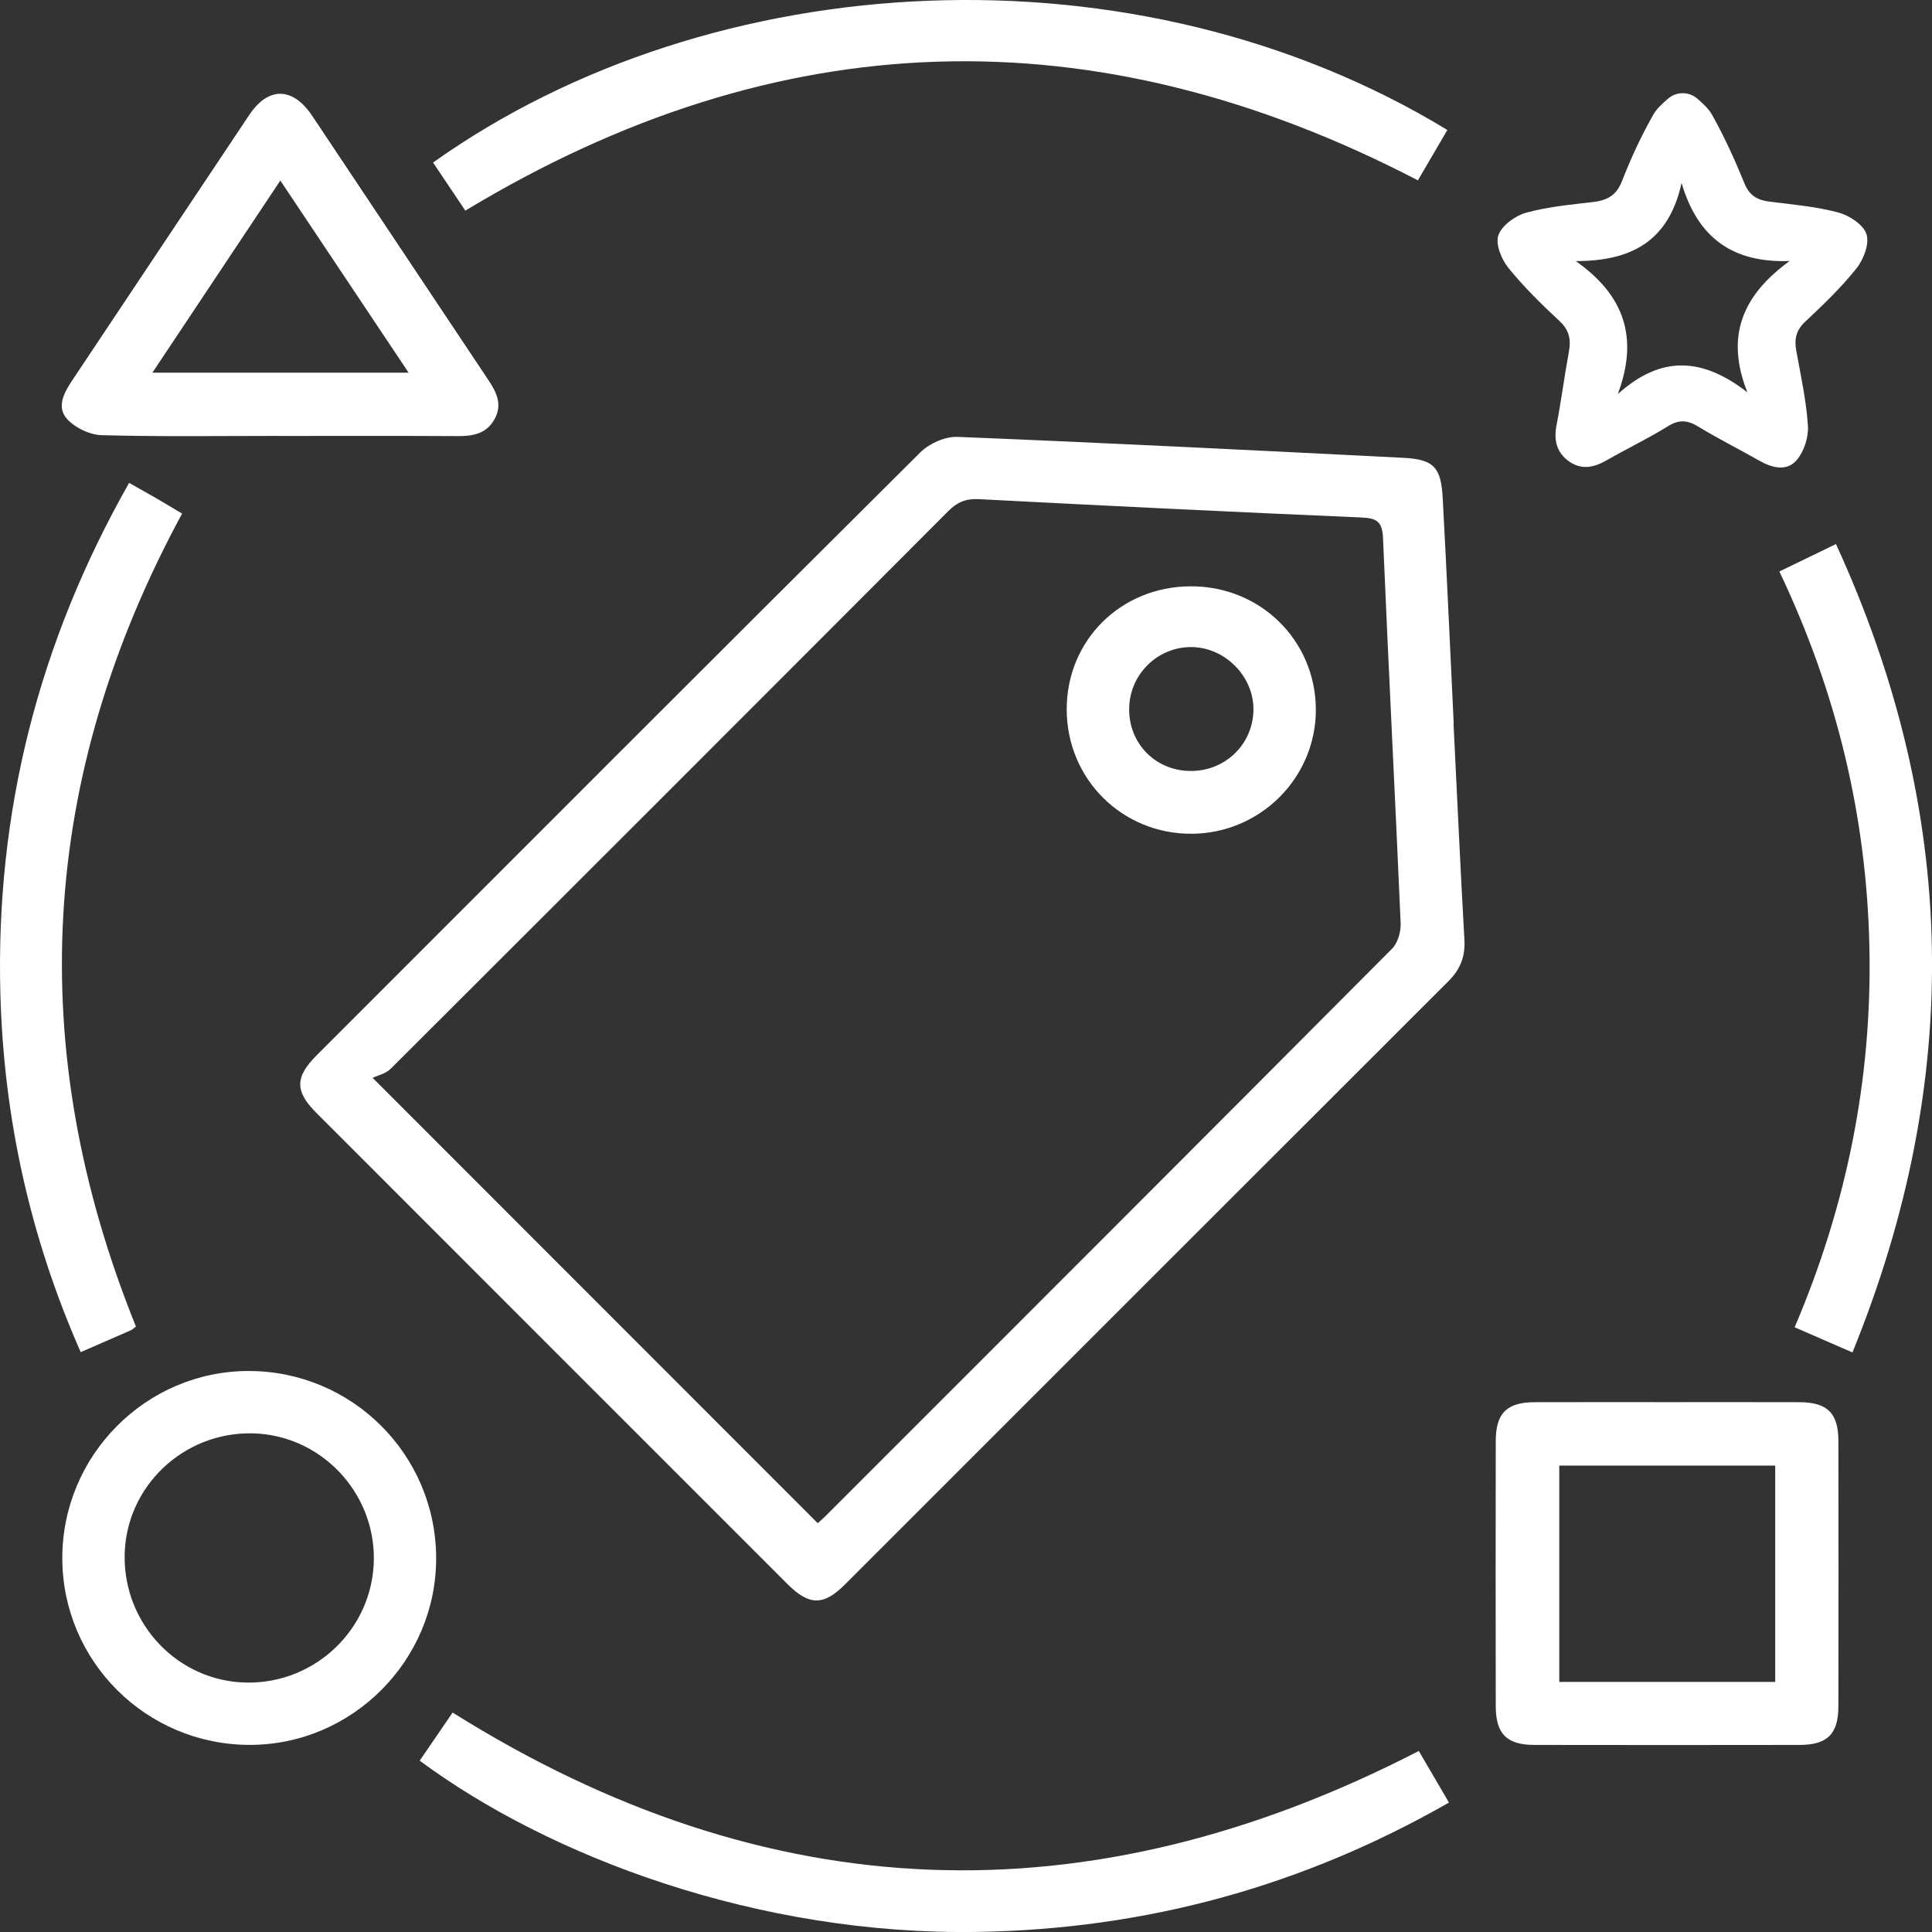
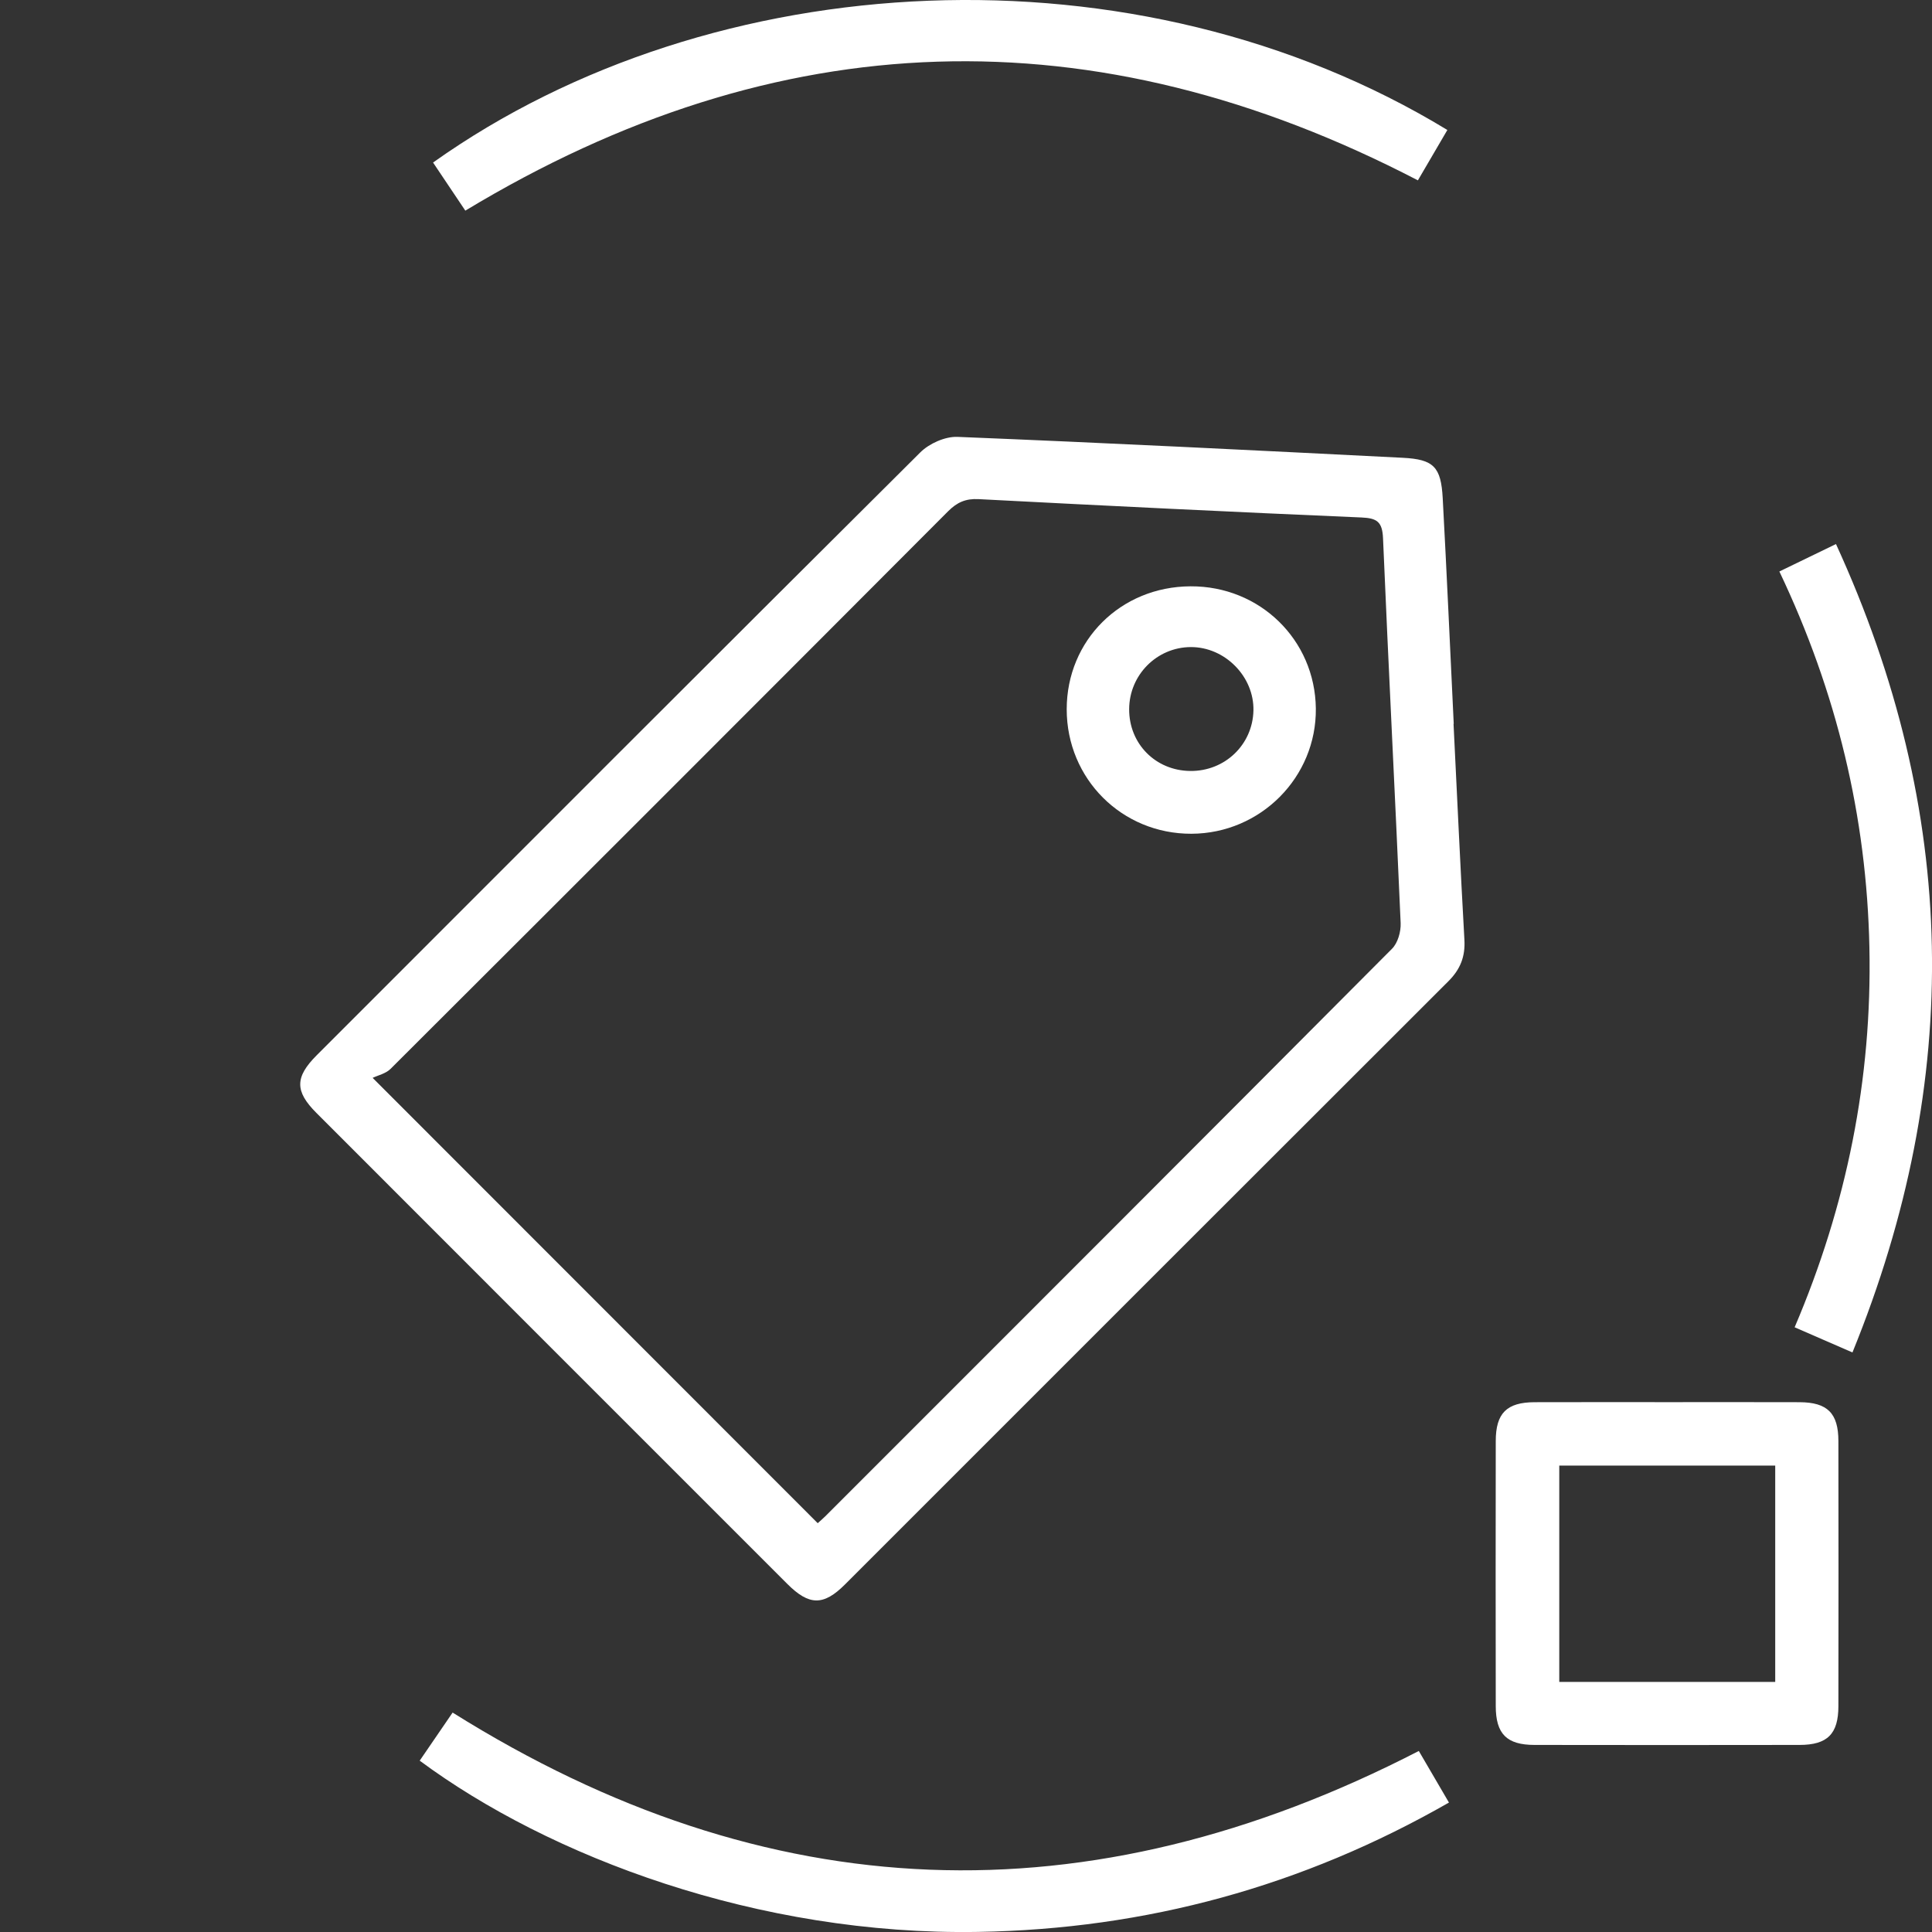
<svg xmlns="http://www.w3.org/2000/svg" width="40" height="40" viewBox="0 0 40 40" fill="none">
  <rect x="0" y="0" width="40" height="40" fill="#333333" stroke="none" />
  <g clip-path="url(#clip0_554_1441)">
    <path d="M30.094 14.988C30.168 16.477 30.235 17.968 30.319 19.457C30.339 19.807 30.234 20.07 29.985 20.318C25.819 24.477 21.658 28.642 17.495 32.804C17.049 33.25 16.752 33.245 16.3 32.793C13.049 29.543 9.799 26.293 6.55 23.041C6.102 22.593 6.105 22.3 6.558 21.847C10.72 17.683 14.88 13.517 19.054 9.366C19.239 9.182 19.568 9.035 19.823 9.045C22.897 9.169 25.971 9.323 29.043 9.478C29.683 9.51 29.835 9.666 29.87 10.316C29.954 11.873 30.023 13.43 30.098 14.987H30.094V14.988ZM16.93 31.536C16.989 31.482 17.04 31.44 17.087 31.393C21.001 27.479 24.916 23.566 28.821 19.642C28.94 19.523 29.006 19.289 28.999 19.113C28.884 16.456 28.746 13.8 28.634 11.142C28.619 10.803 28.509 10.728 28.19 10.714C25.546 10.601 22.904 10.472 20.261 10.334C19.993 10.32 19.815 10.4 19.63 10.585C15.787 14.438 11.94 18.285 8.087 22.129C7.987 22.229 7.823 22.264 7.715 22.316C10.87 25.473 13.889 28.493 16.93 31.536L16.93 31.536Z" fill="white" />
    <path d="M34.555 29.03C35.456 29.03 36.356 29.028 37.257 29.031C37.835 29.033 38.062 29.259 38.062 29.837C38.065 31.665 38.065 33.493 38.062 35.322C38.062 35.9 37.835 36.127 37.256 36.127C35.429 36.13 33.601 36.13 31.773 36.127C31.195 36.127 30.968 35.9 30.968 35.321C30.965 33.493 30.965 31.665 30.968 29.837C30.968 29.258 31.195 29.033 31.773 29.031C32.7 29.028 33.628 29.03 34.555 29.03ZM36.754 34.822V30.343H32.283V34.822H36.754Z" fill="white" />
    <path d="M8.69 36.452C8.915 36.124 9.14 35.794 9.371 35.457C15.878 39.536 22.52 39.787 29.375 36.252C29.56 36.569 29.767 36.923 29.999 37.32C26.969 39.055 23.727 39.94 20.254 39.998C15.691 40.076 11.37 38.439 8.69 36.453V36.452Z" fill="white" />
-     <path d="M34.539 2.04C34.714 1.891 34.972 1.893 35.145 2.045C35.273 2.158 35.38 2.258 35.448 2.38C35.704 2.835 35.92 3.315 36.118 3.799C36.22 4.047 36.38 4.141 36.626 4.173C37.105 4.234 37.592 4.275 38.056 4.398C38.285 4.459 38.577 4.648 38.643 4.846C38.708 5.042 38.586 5.368 38.439 5.553C38.123 5.951 37.751 6.307 37.379 6.656C37.186 6.836 37.145 7.02 37.19 7.264C37.284 7.779 37.397 8.294 37.431 8.814C37.447 9.048 37.352 9.344 37.202 9.522C36.998 9.764 36.695 9.692 36.427 9.539C36.007 9.3 35.574 9.084 35.162 8.833C34.941 8.698 34.767 8.681 34.538 8.822C34.127 9.076 33.69 9.286 33.271 9.526C33.006 9.678 32.745 9.74 32.48 9.549C32.223 9.363 32.167 9.108 32.227 8.799C32.324 8.299 32.388 7.792 32.481 7.291C32.529 7.034 32.494 6.838 32.287 6.646C31.914 6.299 31.547 5.939 31.227 5.543C31.085 5.367 30.958 5.053 31.022 4.871C31.093 4.669 31.368 4.468 31.593 4.405C32.042 4.28 32.516 4.238 32.982 4.183C33.272 4.148 33.464 4.05 33.581 3.751C33.765 3.277 33.981 2.811 34.233 2.369C34.302 2.249 34.41 2.15 34.539 2.04V2.04ZM36.178 8.123C35.715 6.959 36.078 6.112 37.052 5.404C35.871 5.446 35.149 4.923 34.815 3.788C34.548 5.006 33.764 5.404 32.625 5.406C33.619 6.105 33.936 6.979 33.495 8.159C34.405 7.34 35.256 7.409 36.178 8.123V8.123Z" fill="white" />
    <path d="M29.966 2.691C29.75 3.06 29.548 3.406 29.356 3.734C22.651 0.25 16.097 0.457 9.634 4.361C9.412 4.03 9.189 3.697 8.966 3.365C14.763 -0.757 23.531 -1.222 29.966 2.691V2.691Z" fill="white" />
-     <path d="M5.774 9.025C4.551 9.025 3.329 9.043 2.107 9.01C1.862 9.004 1.562 8.861 1.395 8.682C1.163 8.432 1.322 8.134 1.496 7.874C2.719 6.043 3.937 4.209 5.161 2.379C5.555 1.789 6.062 1.797 6.463 2.397C7.679 4.216 8.889 6.039 10.105 7.859C10.277 8.116 10.41 8.372 10.238 8.68C10.071 8.98 9.796 9.03 9.481 9.029C8.245 9.022 7.01 9.026 5.774 9.026L5.774 9.025ZM8.46 7.716C7.555 6.361 6.692 5.068 5.804 3.738C4.901 5.094 4.043 6.383 3.155 7.716H8.46Z" fill="white" />
-     <path d="M1.29 32.264C1.286 30.131 3.026 28.383 5.151 28.385C7.288 28.387 9.02 30.112 9.03 32.248C9.04 34.374 7.294 36.128 5.168 36.126C3.029 36.124 1.294 34.397 1.29 32.264V32.264ZM2.581 32.197C2.556 33.63 3.693 34.817 5.11 34.836C6.54 34.856 7.72 33.714 7.74 32.293C7.759 30.883 6.63 29.706 5.228 29.676C3.796 29.645 2.605 30.778 2.581 32.196L2.581 32.197Z" fill="white" />
-     <path d="M2.814 27.464C2.774 27.494 2.746 27.525 2.711 27.541C2.381 27.686 2.05 27.83 1.671 27.995C0.626 25.624 0.079 23.157 0.008 20.589C-0.096 16.826 0.795 13.306 2.673 9.998C2.875 10.112 3.058 10.213 3.239 10.318C3.411 10.418 3.582 10.522 3.77 10.633C0.809 16.102 0.491 21.71 2.814 27.464Z" fill="white" />
    <path d="M36.84 11.832C37.231 11.642 37.59 11.468 38.012 11.264C40.549 16.8 40.654 22.35 38.353 28.001C37.935 27.819 37.559 27.655 37.156 27.48C38.235 24.951 38.761 22.338 38.704 19.618C38.648 16.91 38.029 14.331 36.84 11.832V11.832Z" fill="white" />
    <path d="M24.667 17.262C23.227 17.266 22.085 16.125 22.085 14.684C22.086 13.255 23.204 12.145 24.649 12.139C26.084 12.132 27.226 13.246 27.243 14.667C27.259 16.09 26.1 17.257 24.667 17.262ZM23.378 14.681C23.374 15.398 23.924 15.955 24.643 15.962C25.359 15.97 25.934 15.419 25.951 14.712C25.967 14.008 25.361 13.394 24.654 13.397C23.952 13.4 23.381 13.973 23.378 14.681Z" fill="white" />
  </g>
  <defs>
    <clipPath id="clip0_554_1441">
      <rect width="40" height="40" fill="white" />
    </clipPath>
  </defs>
</svg>